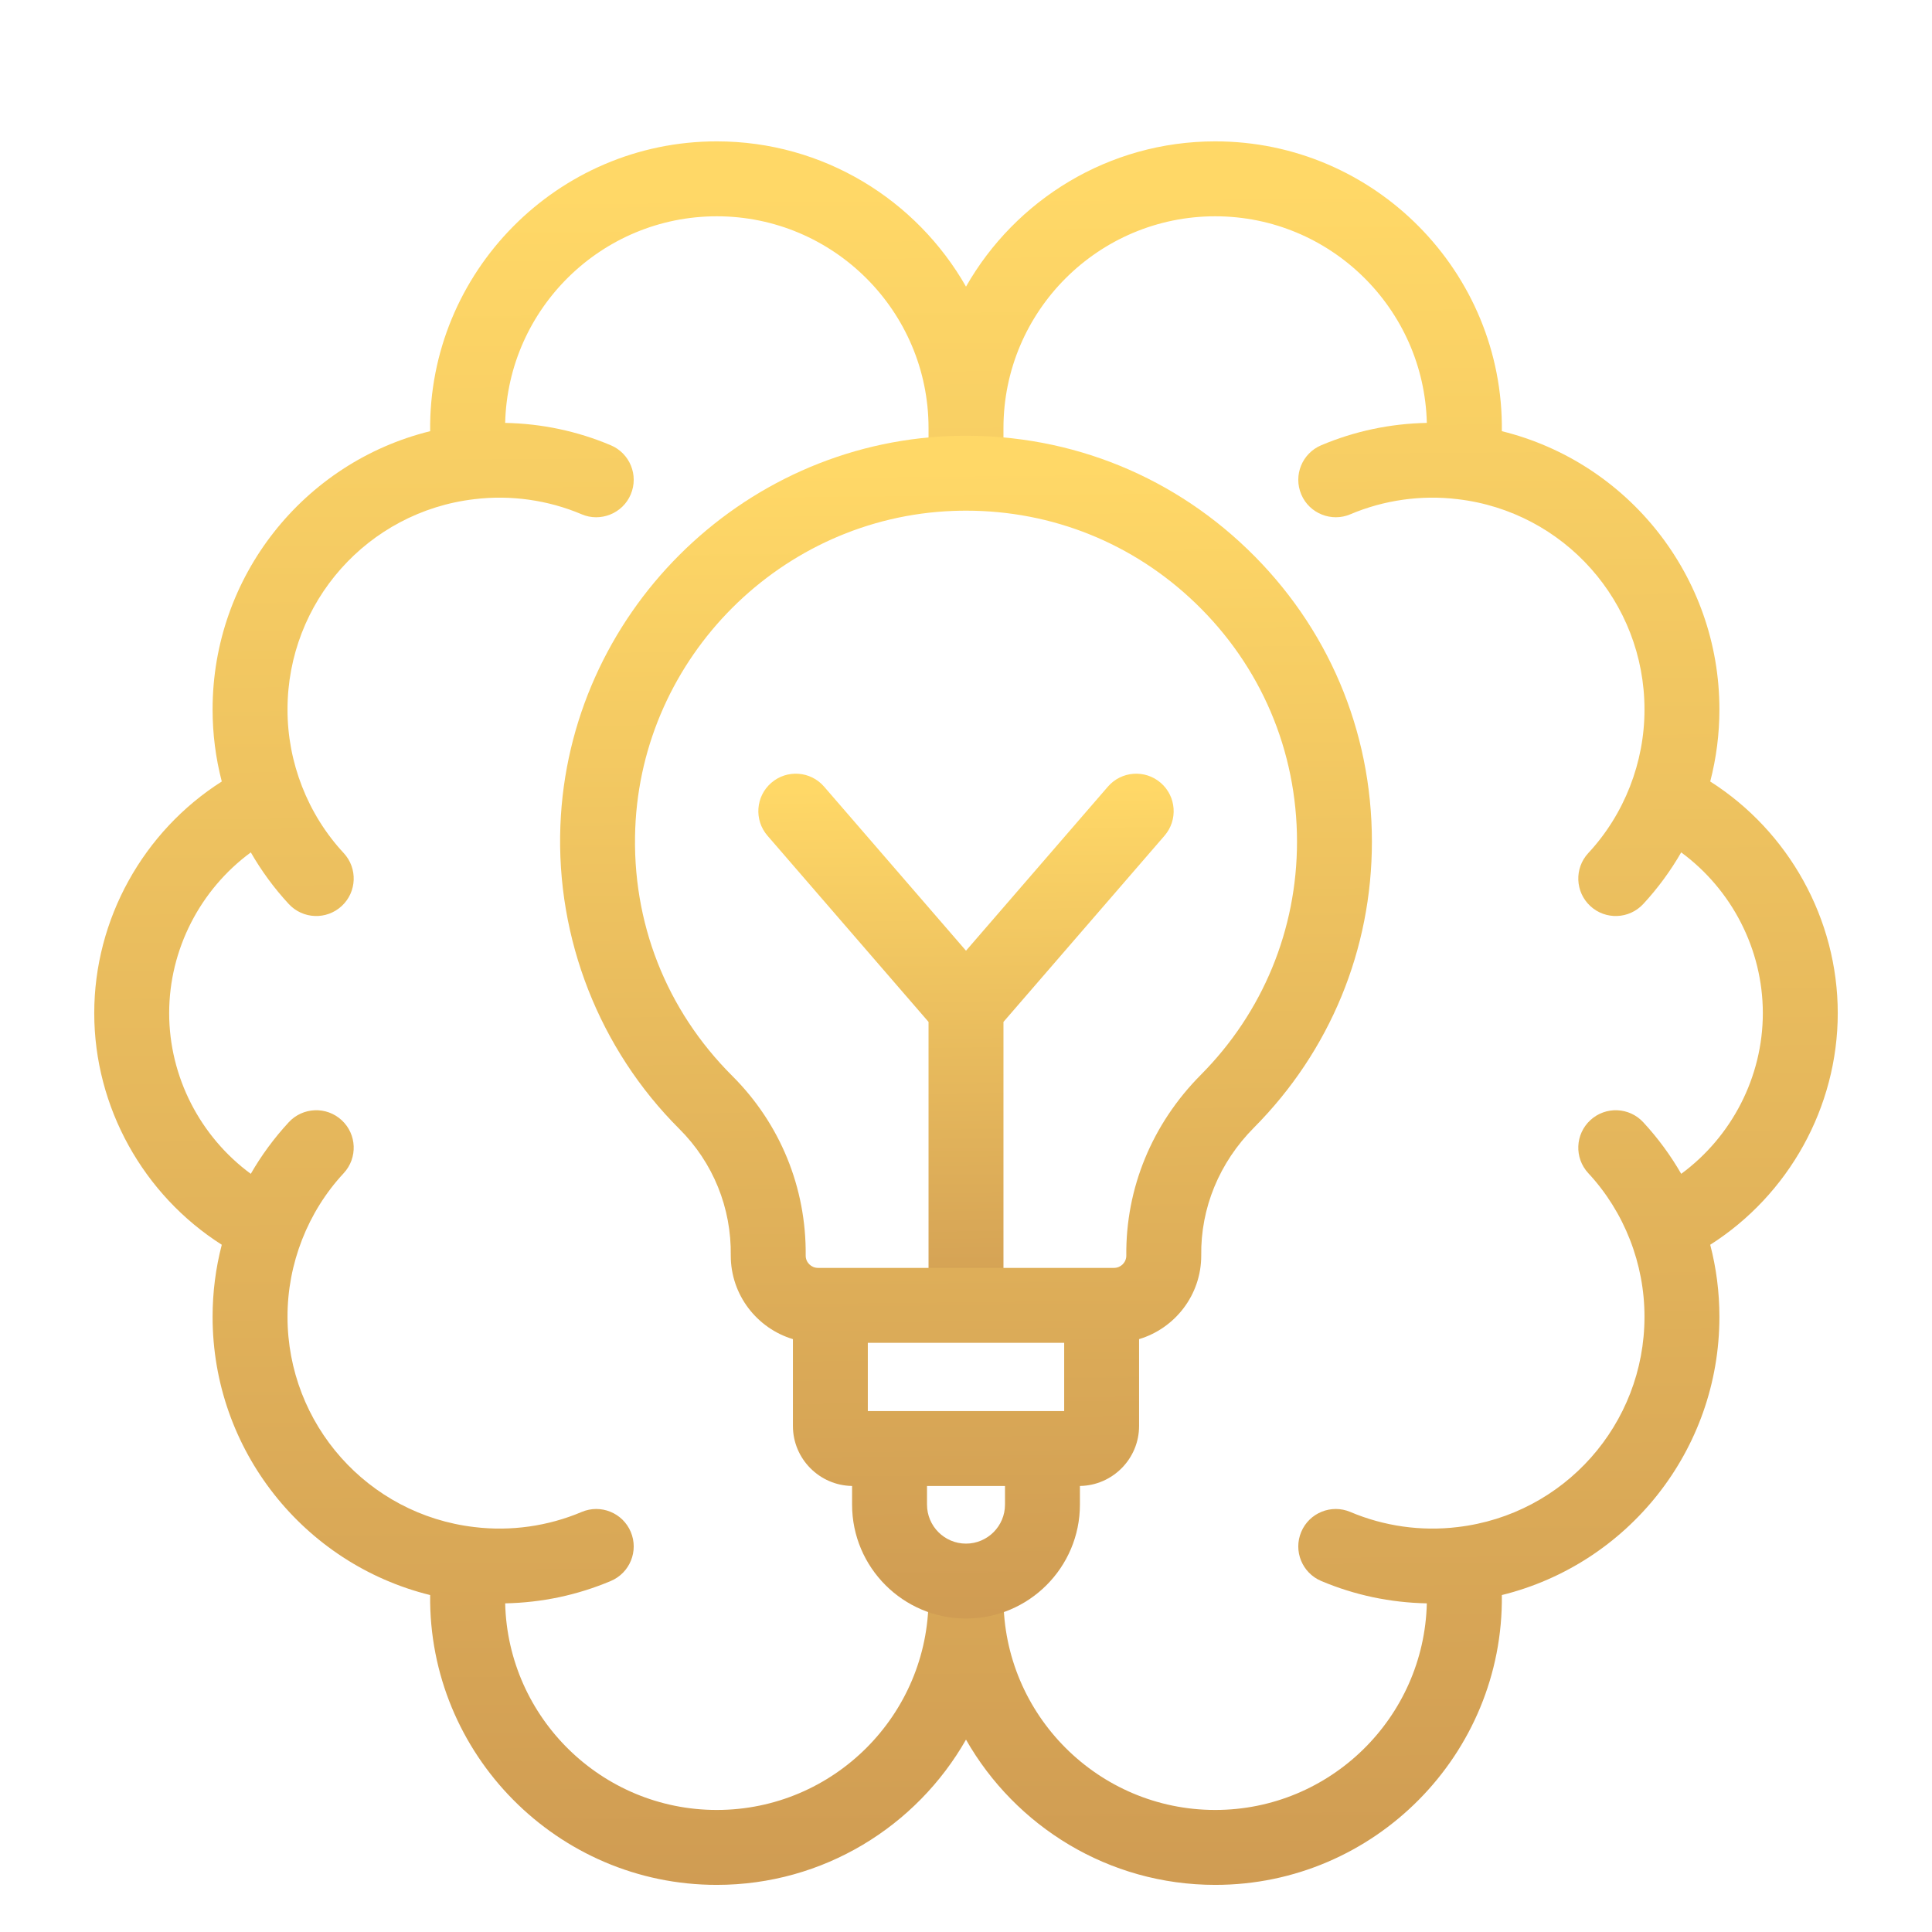
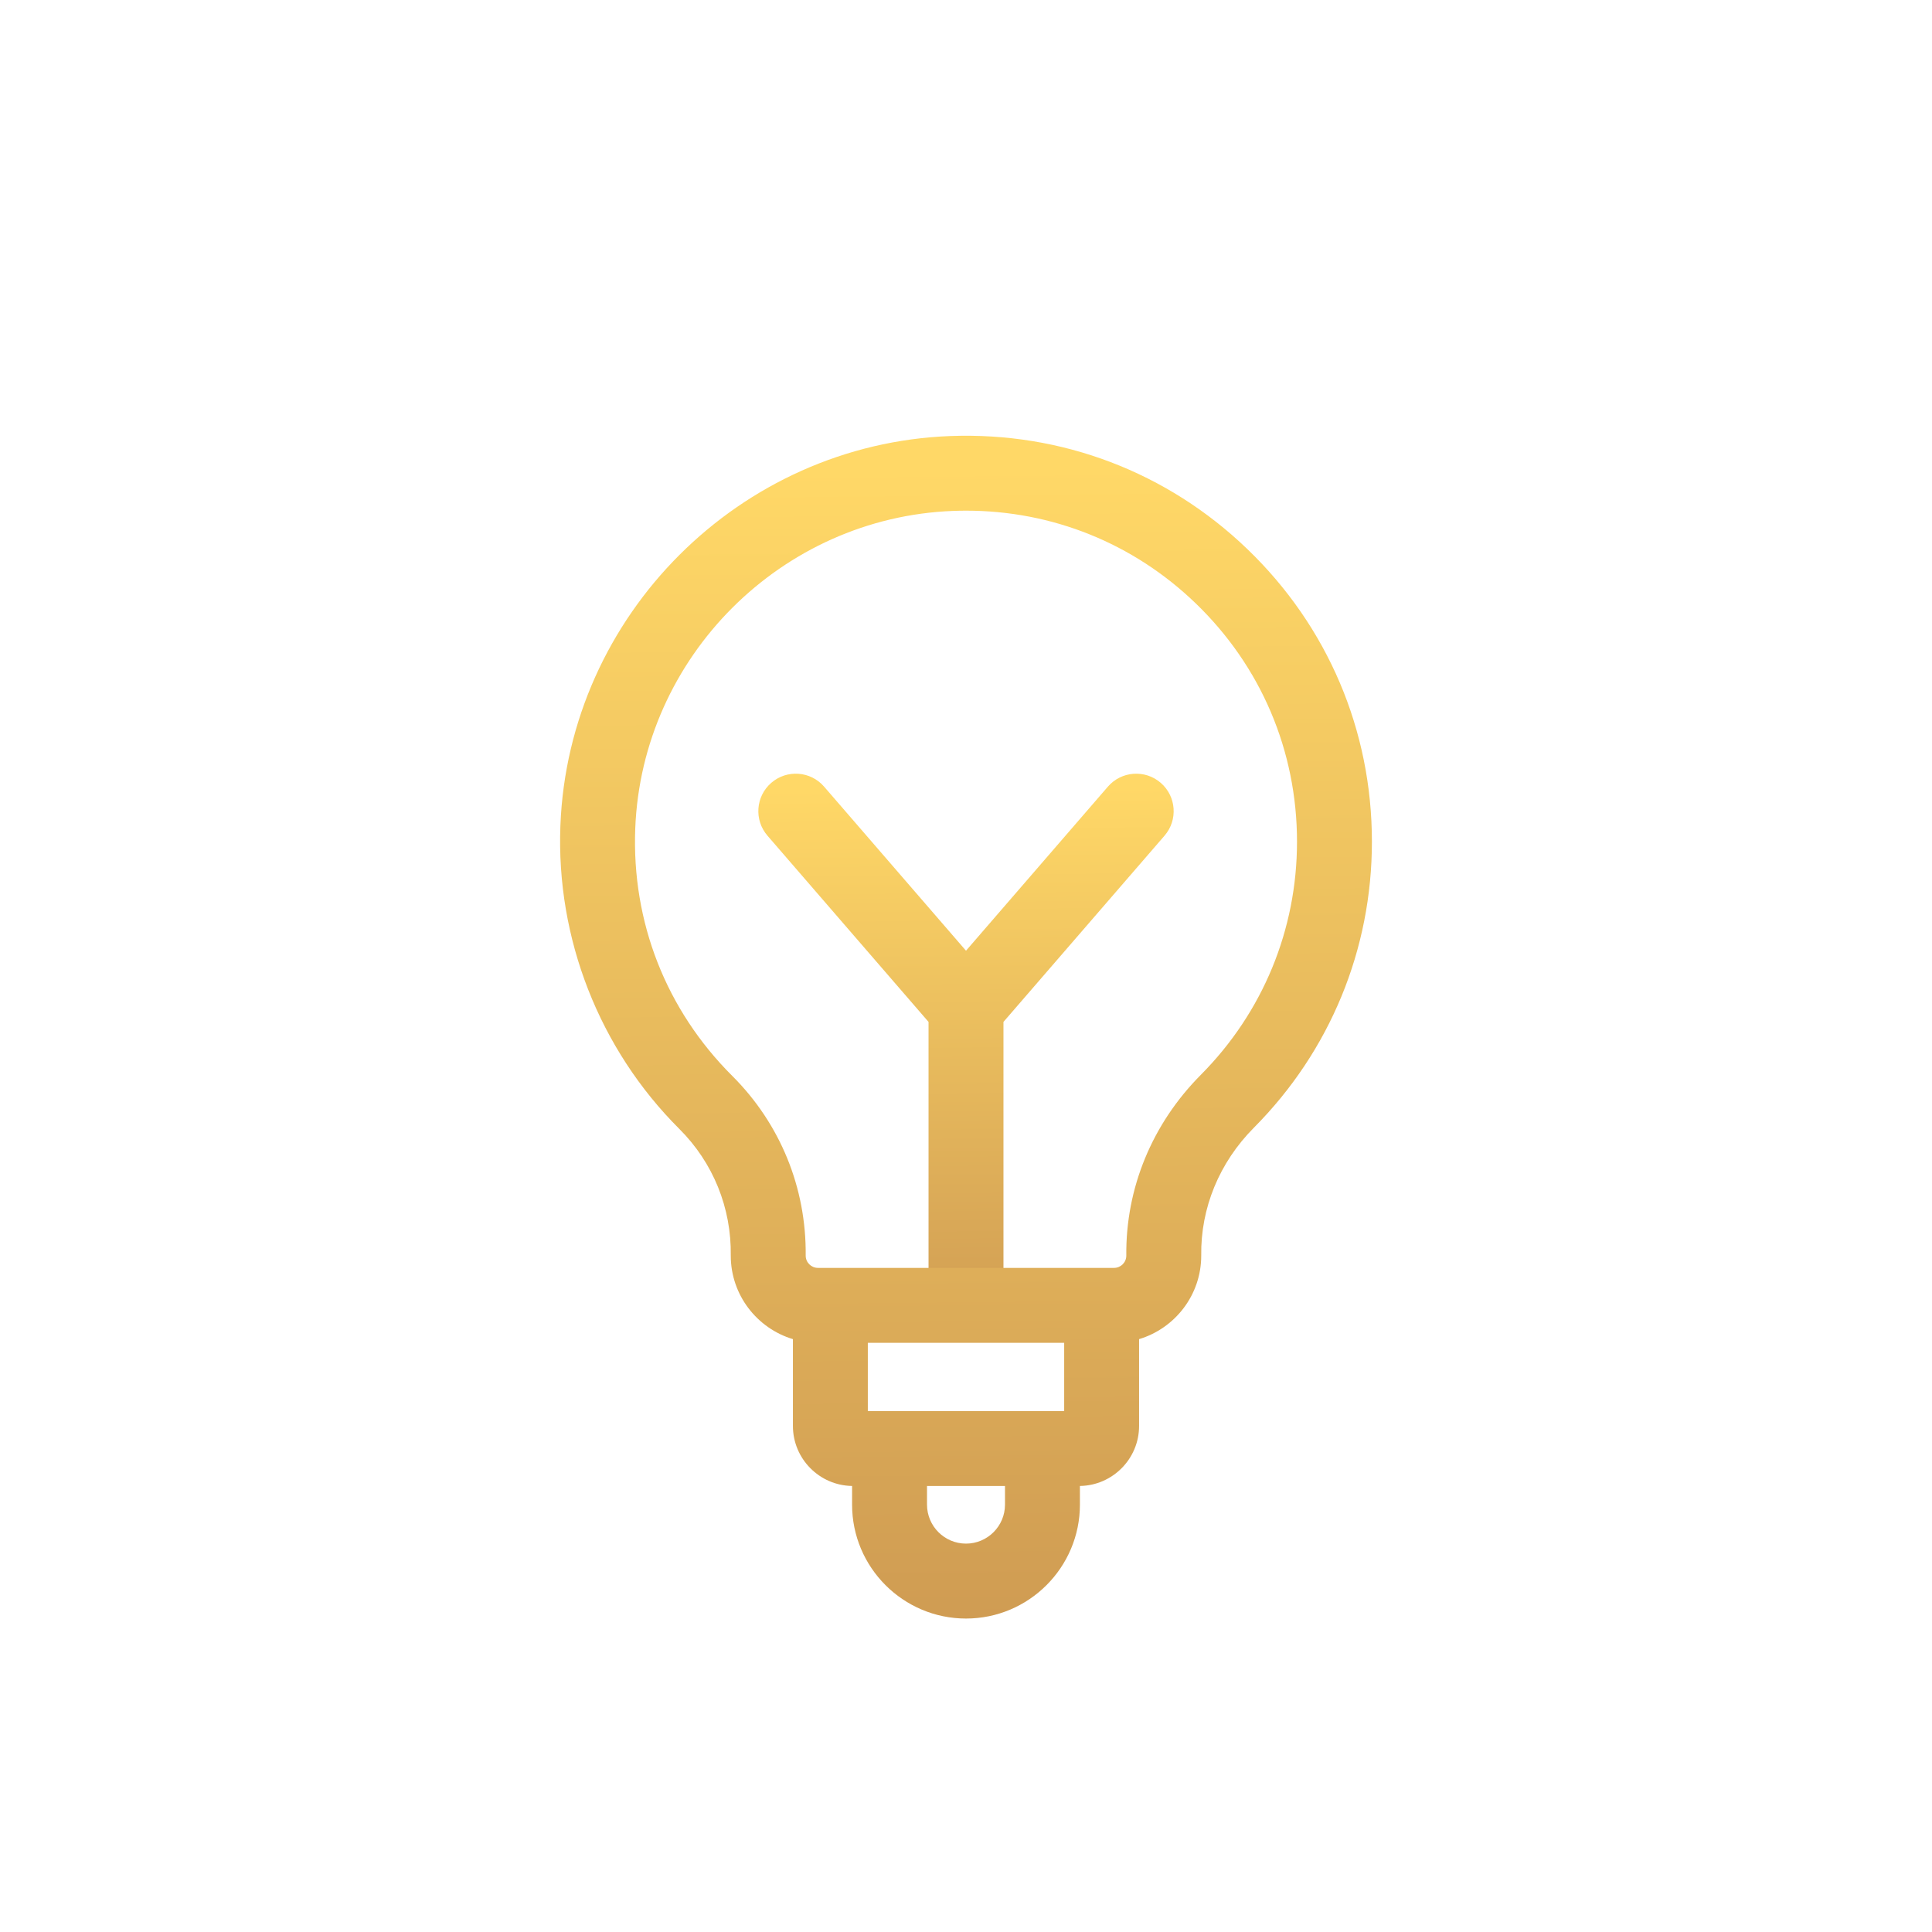
<svg xmlns="http://www.w3.org/2000/svg" width="82" height="82" viewBox="0 0 82 82" fill="none">
  <g filter="url(#filter0_dd_10_95)">
-     <path d="M78 37C78 33.006 75.914 29.284 72.587 27.169C72.846 26.173 72.977 25.149 72.977 24.11C72.977 18.457 69.101 13.623 63.743 12.301C63.822 5.546 58.333 -0.004 51.577 2.71053e-06C47.05 2.71053e-06 43.095 2.487 41 6.165C38.905 2.487 34.95 2.71053e-06 30.423 2.71053e-06C23.668 -0.004 18.178 5.546 18.257 12.301C12.899 13.623 9.023 18.457 9.023 24.11C9.023 25.149 9.154 26.173 9.413 27.169C6.086 29.284 4 33.006 4 37C4 40.994 6.086 44.716 9.413 46.831C9.154 47.827 9.023 48.851 9.023 49.89C9.023 55.543 12.899 60.377 18.257 61.699C18.178 68.454 23.667 74.004 30.423 74C34.95 74 38.905 71.513 41 67.835C43.095 71.513 47.05 74 51.577 74C58.333 74.004 63.822 68.454 63.743 61.699C69.101 60.377 72.977 55.543 72.977 49.89C72.977 48.851 72.846 47.827 72.587 46.831C75.914 44.716 78 40.994 78 37ZM71.356 43.821C70.905 43.037 70.367 42.304 69.745 41.632C69.149 40.987 68.143 40.948 67.498 41.544C66.853 42.14 66.814 43.146 67.41 43.791C68.942 45.435 69.802 47.647 69.797 49.891C69.797 54.447 66.389 58.283 61.869 58.813C60.325 59.002 58.736 58.776 57.313 58.172C56.504 57.83 55.571 58.208 55.229 59.017C54.887 59.825 55.265 60.758 56.074 61.101C57.498 61.703 59.006 62.02 60.559 62.051C60.442 66.906 56.46 70.82 51.577 70.82C46.621 70.82 42.59 66.789 42.59 61.833C42.59 60.955 41.878 60.243 41 60.243C40.122 60.243 39.41 60.955 39.41 61.833C39.41 66.789 35.379 70.82 30.423 70.82C25.541 70.82 21.558 66.906 21.441 62.051C22.994 62.02 24.502 61.703 25.927 61.101C26.735 60.758 27.113 59.826 26.771 59.017C26.429 58.208 25.497 57.83 24.688 58.172C23.265 58.776 21.675 59.002 20.131 58.813C15.611 58.283 12.203 54.447 12.203 49.891C12.198 47.646 13.058 45.435 14.59 43.791C15.186 43.146 15.147 42.14 14.502 41.544C13.857 40.948 12.852 40.987 12.255 41.632C11.634 42.304 11.095 43.037 10.644 43.821C8.501 42.245 7.18 39.709 7.18 37C7.18 34.291 8.501 31.754 10.645 30.178C11.096 30.962 11.633 31.696 12.255 32.368C12.853 33.014 13.859 33.051 14.502 32.456C15.147 31.86 15.186 30.854 14.59 30.209C13.058 28.564 12.198 26.354 12.203 24.11C12.203 19.553 15.611 15.717 20.131 15.187C21.675 14.998 23.265 15.224 24.688 15.828C25.476 16.168 26.429 15.8 26.771 14.983C27.113 14.175 26.735 13.242 25.927 12.9C24.503 12.297 22.994 11.98 21.441 11.949C21.558 7.094 25.541 3.18 30.423 3.18C35.379 3.18 39.41 7.211 39.41 12.167V13.533C39.41 14.411 40.122 15.122 41 15.122C41.878 15.122 42.59 14.411 42.59 13.533V12.167C42.59 7.211 46.621 3.18 51.577 3.18C56.46 3.18 60.442 7.094 60.559 11.949C59.006 11.98 57.498 12.297 56.074 12.899C55.265 13.242 54.887 14.174 55.229 14.983C55.571 15.8 56.523 16.167 57.312 15.828C58.735 15.224 60.325 14.998 61.869 15.187C66.389 15.717 69.797 19.553 69.797 24.11C69.802 26.354 68.942 28.564 67.41 30.209C66.814 30.854 66.853 31.86 67.498 32.456C68.141 33.051 69.147 33.014 69.745 32.368C70.367 31.695 70.904 30.962 71.355 30.178C73.499 31.754 74.82 34.291 74.82 37C74.82 39.709 73.499 42.245 71.356 43.821Z" fill="url(#paint0_linear_10_95)" />
    <path d="M49.264 27.225C48.6 26.651 47.596 26.724 47.022 27.388L41 34.351L34.978 27.388C34.404 26.723 33.4 26.651 32.736 27.225C32.072 27.799 31.999 28.803 32.573 29.468L39.41 37.373V49.017C39.41 49.895 40.122 50.607 41 50.607C41.878 50.607 42.59 49.895 42.59 49.017V37.373L49.427 29.468C50.001 28.803 49.928 27.799 49.264 27.225Z" fill="url(#paint1_linear_10_95)" />
    <path d="M52.947 17.31C49.543 14.033 45.063 12.329 40.33 12.507C31.399 12.847 24.131 20.109 23.785 29.039C23.599 33.836 25.438 38.528 28.831 41.913C30.269 43.346 31.046 45.267 31.016 47.293C31.016 48.964 32.13 50.379 33.654 50.837V54.522C33.654 55.914 34.777 57.048 36.165 57.069V57.861C36.165 60.527 38.334 62.696 41 62.696C43.666 62.696 45.835 60.527 45.835 57.861V57.069C47.223 57.048 48.346 55.914 48.346 54.522V50.837C49.87 50.379 50.984 48.964 50.984 47.293C50.955 45.276 51.749 43.341 53.222 41.86C56.45 38.611 58.228 34.301 58.228 29.723C58.228 24.997 56.353 20.589 52.947 17.31ZM45.167 53.891H36.833V50.993H45.167V53.891ZM41 59.516C40.087 59.516 39.345 58.773 39.345 57.86V57.071H42.655V57.86C42.655 58.773 41.913 59.516 41 59.516ZM50.967 39.619C48.899 41.699 47.774 44.431 47.804 47.293C47.804 47.58 47.57 47.813 47.283 47.813H34.717C34.43 47.813 34.196 47.58 34.196 47.293C34.226 44.416 33.117 41.695 31.077 39.662C28.269 36.861 26.808 33.133 26.962 29.163C27.245 21.882 33.169 15.962 40.45 15.685C40.636 15.678 40.82 15.674 41.004 15.674C44.66 15.674 48.1 17.057 50.742 19.601C53.519 22.274 55.049 25.869 55.049 29.723C55.049 33.455 53.599 36.97 50.967 39.619Z" fill="url(#paint2_linear_10_95)" />
  </g>
  <defs>
    <filter id="filter0_dd_10_95" x="0" y="0" width="82" height="82" filterUnits="userSpaceOnUse" color-interpolation-filters="sRGB">
      <feFlood flood-opacity="0" result="BackgroundImageFix" />
      <feColorMatrix in="SourceAlpha" type="matrix" values="0 0 0 0 0 0 0 0 0 0 0 0 0 0 0 0 0 0 127 0" result="hardAlpha" />
      <feOffset dy="4" />
      <feGaussianBlur stdDeviation="2" />
      <feComposite in2="hardAlpha" operator="out" />
      <feColorMatrix type="matrix" values="0 0 0 0 0.131 0 0 0 0 0.077 0 0 0 0 0 0 0 0 1 0" />
      <feBlend mode="normal" in2="BackgroundImageFix" result="effect1_dropShadow_10_95" />
      <feColorMatrix in="SourceAlpha" type="matrix" values="0 0 0 0 0 0 0 0 0 0 0 0 0 0 0 0 0 0 127 0" result="hardAlpha" />
      <feOffset dy="2" />
      <feGaussianBlur stdDeviation="0.5" />
      <feComposite in2="hardAlpha" operator="out" />
      <feColorMatrix type="matrix" values="0 0 0 0 0.131 0 0 0 0 0.077 0 0 0 0 0 0 0 0 1 0" />
      <feBlend mode="normal" in2="effect1_dropShadow_10_95" result="effect2_dropShadow_10_95" />
      <feBlend mode="normal" in="SourceGraphic" in2="effect2_dropShadow_10_95" result="shape" />
    </filter>
    <linearGradient id="paint0_linear_10_95" x1="32.5" y1="2" x2="33" y2="76.5" gradientUnits="userSpaceOnUse">
      <stop stop-color="#FFD867" />
      <stop offset="1" stop-color="#CE9A52" />
    </linearGradient>
    <linearGradient id="paint1_linear_10_95" x1="38.975" y1="27.48" x2="39.192" y2="51.409" gradientUnits="userSpaceOnUse">
      <stop stop-color="#FFD867" />
      <stop offset="1" stop-color="#CE9A52" />
    </linearGradient>
    <linearGradient id="paint2_linear_10_95" x1="37.042" y1="13.851" x2="37.536" y2="64.389" gradientUnits="userSpaceOnUse">
      <stop stop-color="#FFD867" />
      <stop offset="1" stop-color="#CE9A52" />
    </linearGradient>
  </defs>
</svg>